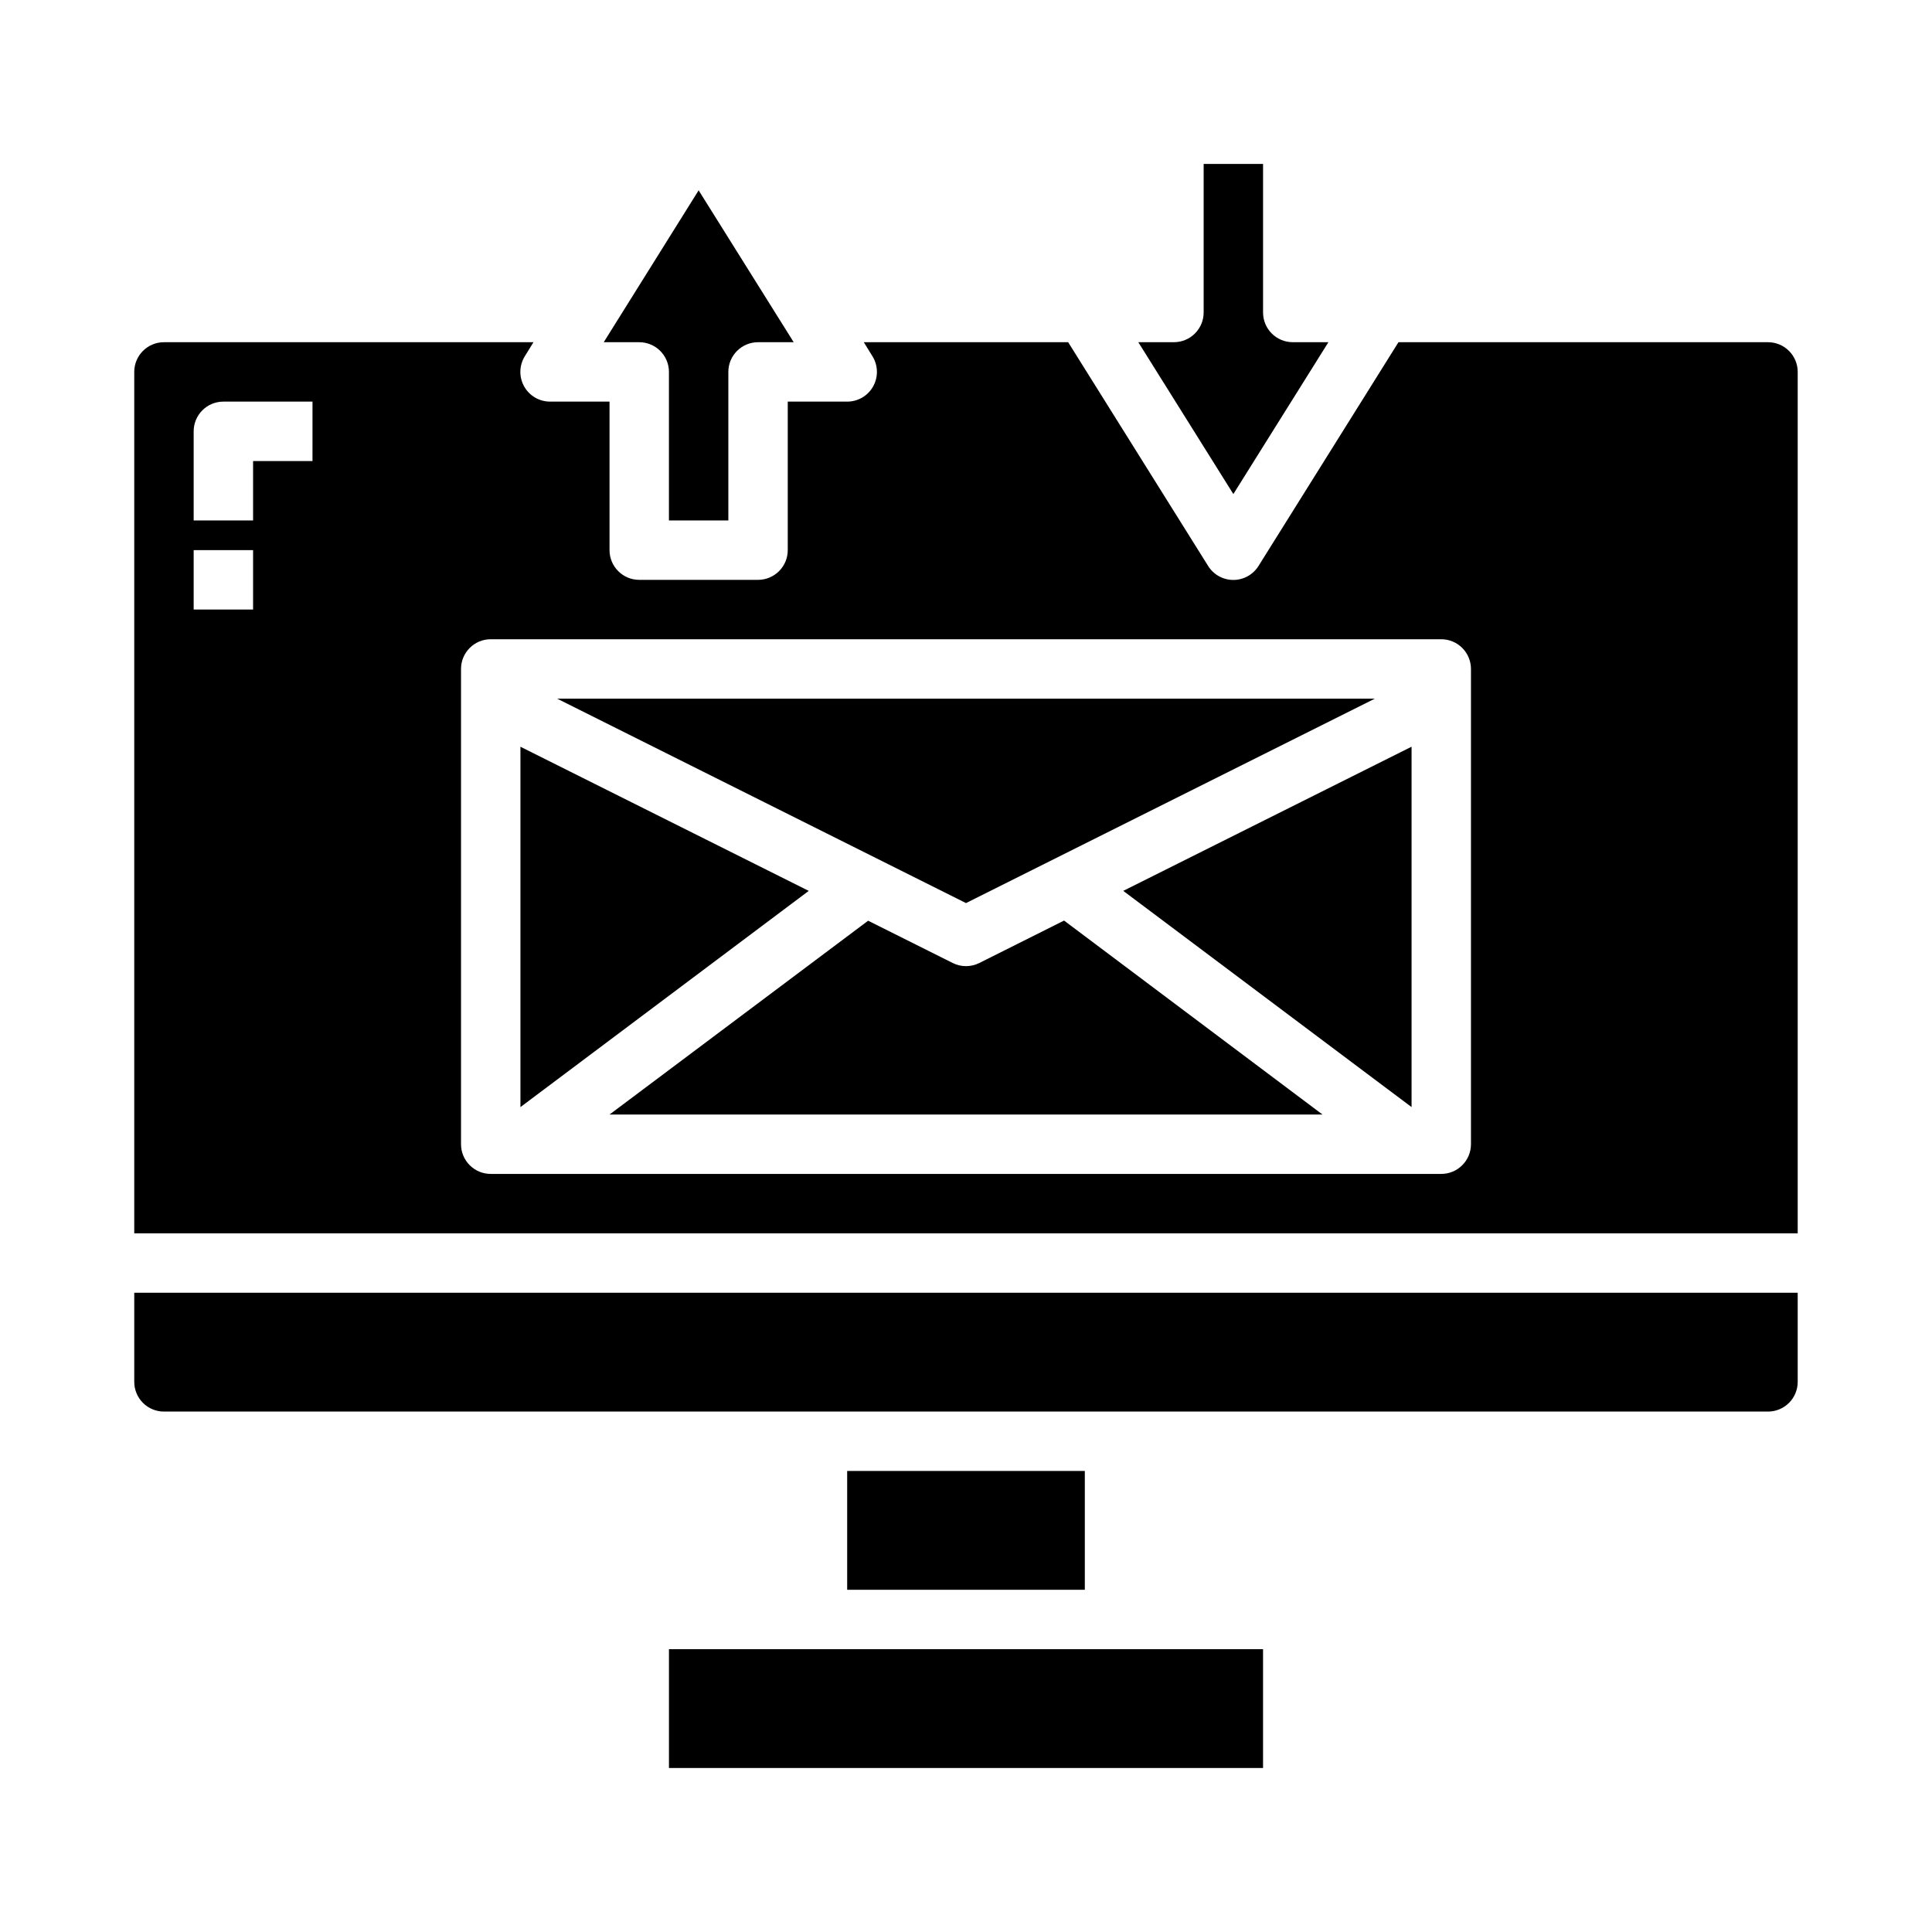
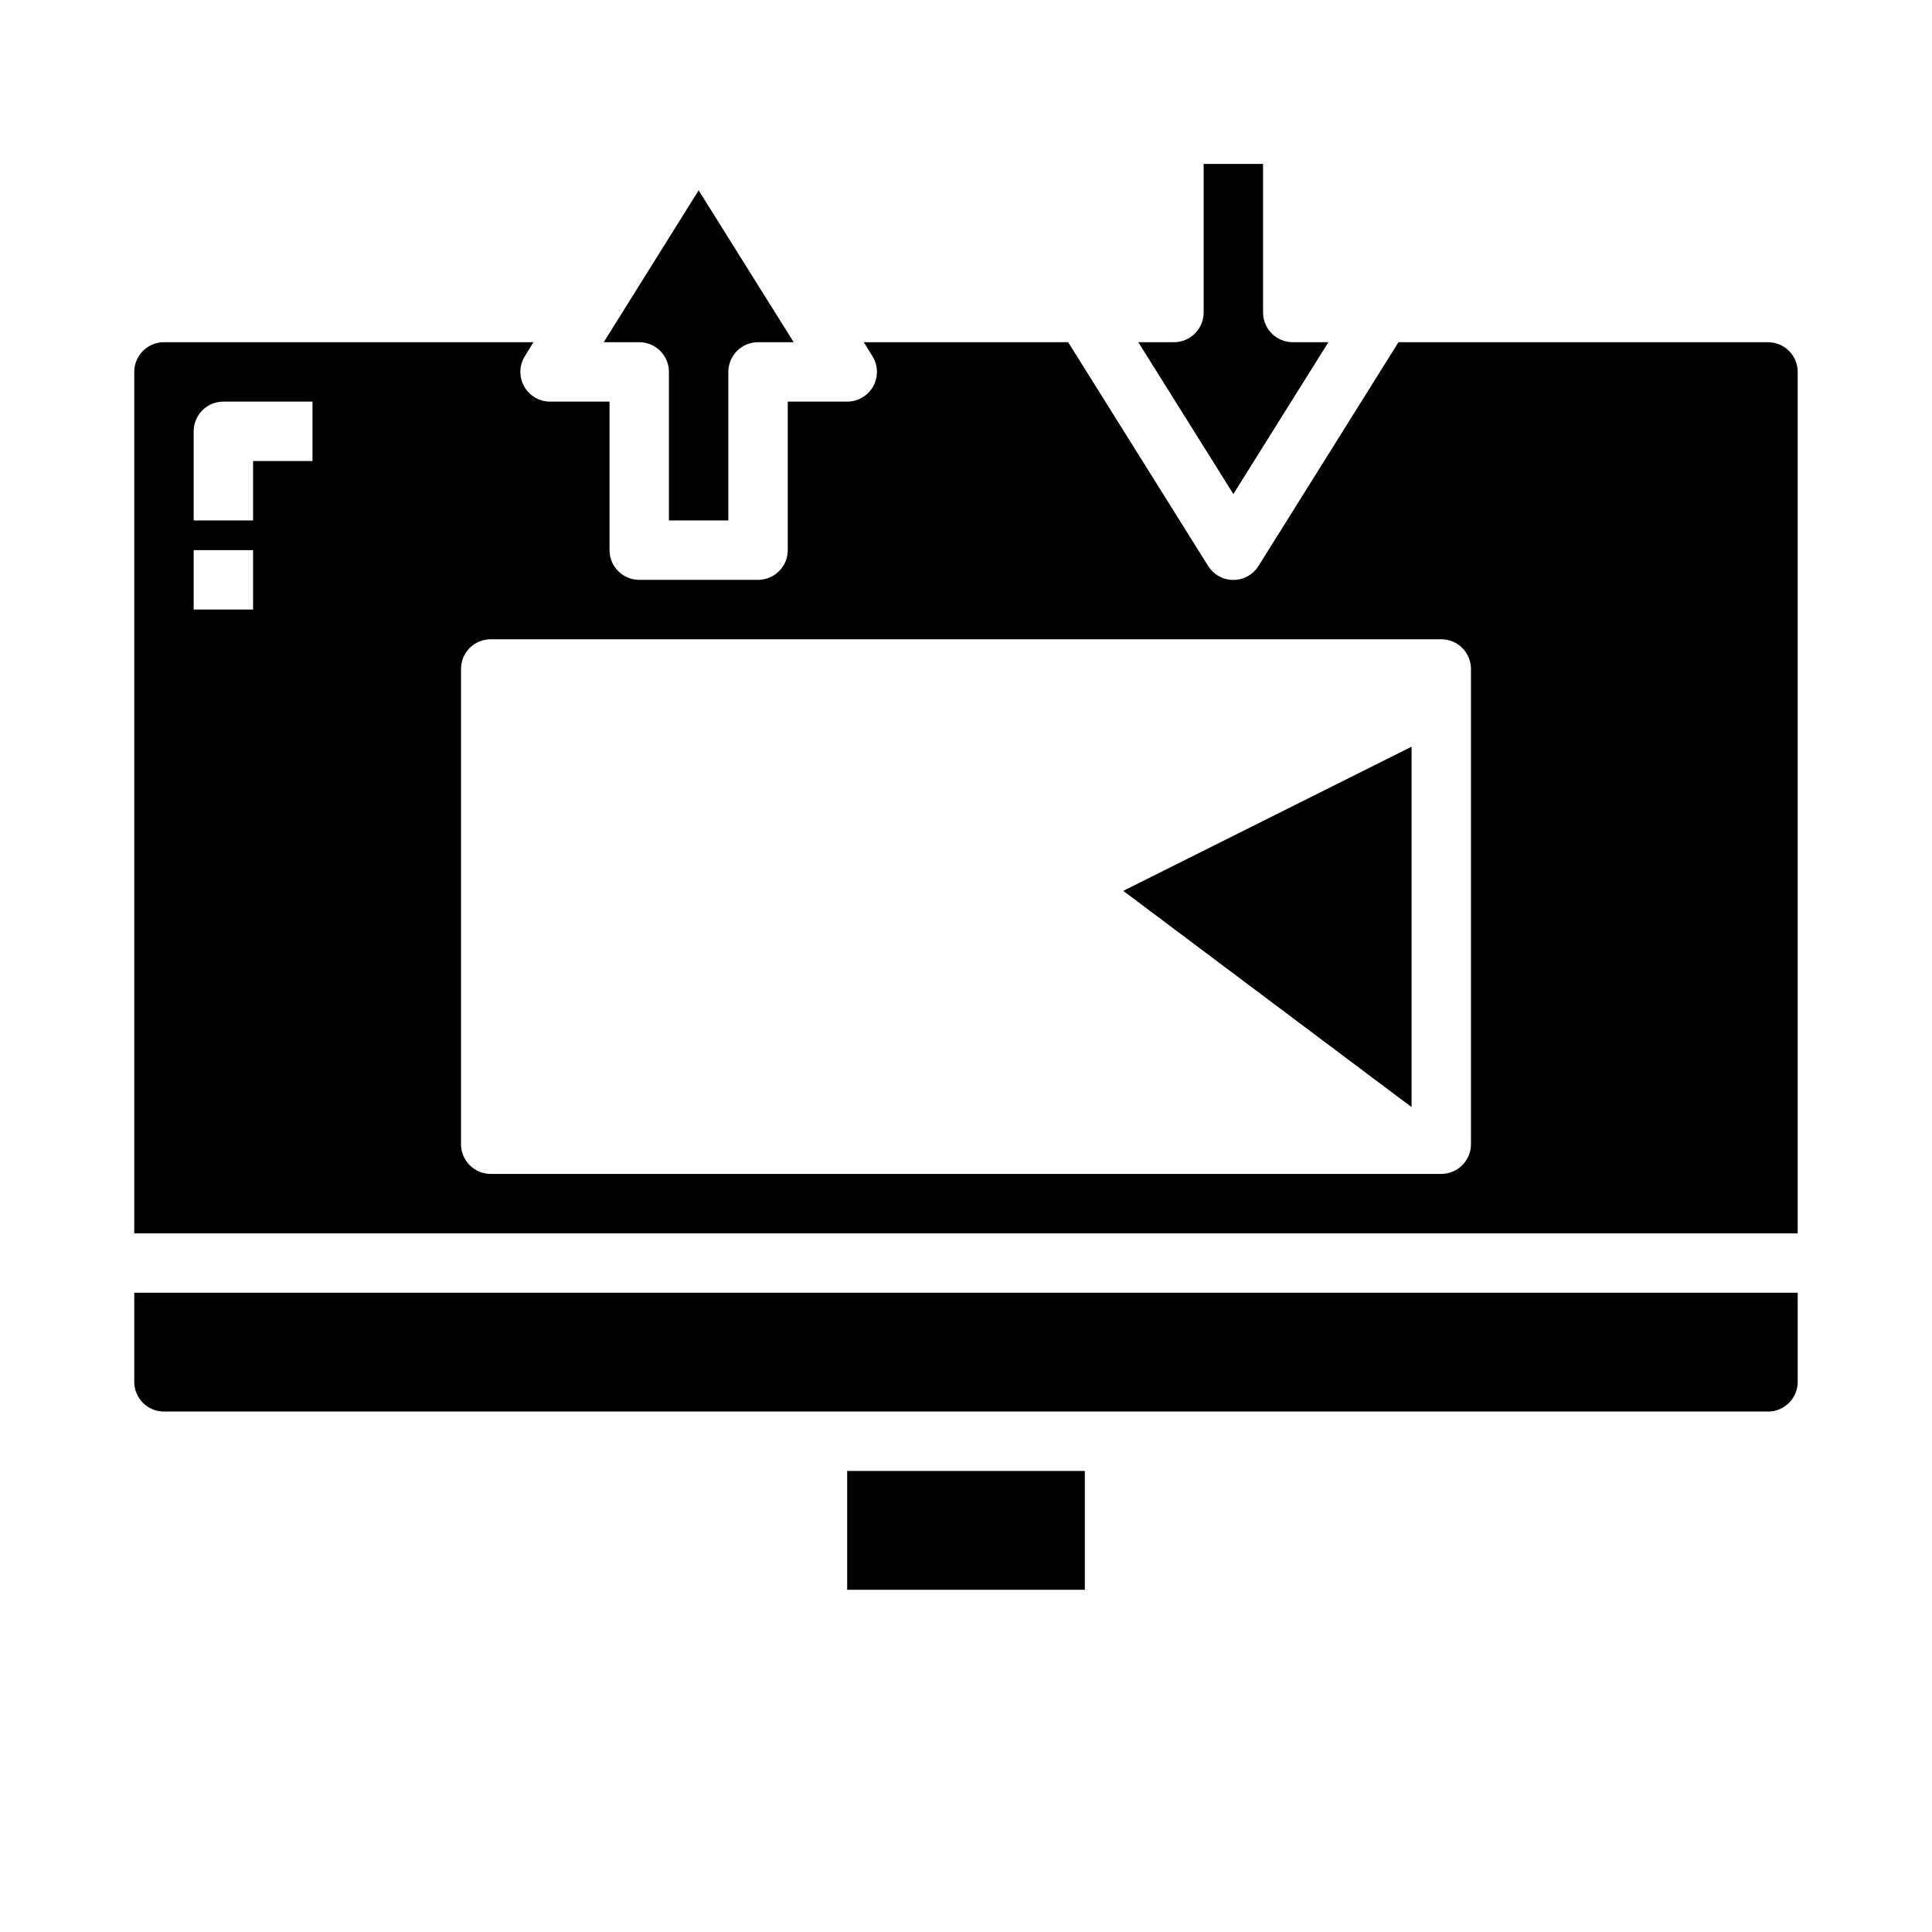
<svg xmlns="http://www.w3.org/2000/svg" fill="#000000" width="800px" height="800px" version="1.1" viewBox="144 144 512 512">
  <g>
-     <path d="m281.92 341.89v95.504l76.406-57.301z" />
    <path d="m518.08 437.39v-95.504l-76.406 38.203z" />
-     <path d="m508.35 329.15h-216.7l108.35 54.176z" />
-     <path d="m403.52 399.21c-2.215 1.105-4.82 1.105-7.035 0l-22.418-11.211-68.527 51.359h188.93l-68.484-51.398z" />
    <path d="m337.02 281.92v-39.359c0-4.348 3.523-7.871 7.871-7.871h9.445l-25.191-40.25-25.148 40.25h9.406c2.086 0 4.09 0.828 5.566 2.305 1.477 1.477 2.305 3.477 2.305 5.566v39.359z" />
    <path d="m620.41 510.21v-23.617h-440.83v23.617c0 2.086 0.828 4.09 2.305 5.566 1.477 1.477 3.481 2.305 5.566 2.305h425.09c2.09 0 4.09-0.828 5.566-2.305 1.477-1.477 2.305-3.481 2.305-5.566z" />
    <path d="m462.98 187.45v39.359c0 2.09-0.832 4.09-2.309 5.566-1.477 1.477-3.477 2.309-5.566 2.309h-9.445l25.191 40.25 25.191-40.25h-9.449c-4.348 0-7.871-3.527-7.871-7.875v-39.359z" />
-     <path d="m321.28 581.05h157.44v31.488h-157.44z" />
    <path d="m368.51 533.82h62.977v31.488h-62.977z" />
    <path d="m612.54 234.69h-97.93l-37.078 59.277 0.004-0.004c-1.438 2.316-3.969 3.727-6.691 3.727-2.727 0-5.258-1.41-6.691-3.727l-37.078-59.273h-54.16l2.281 3.699h0.004c1.516 2.43 1.594 5.492 0.203 7.996-1.391 2.504-4.031 4.055-6.894 4.047h-15.746v39.359c0 2.09-0.828 4.09-2.305 5.566-1.477 1.477-3.481 2.309-5.566 2.309h-31.488c-4.348 0-7.871-3.527-7.871-7.875v-39.359h-15.746c-2.863 0.008-5.504-1.543-6.894-4.047-1.395-2.504-1.312-5.566 0.203-7.996l2.281-3.699h-97.926c-4.348 0-7.871 3.523-7.871 7.871v228.29h440.83v-228.29c0-2.09-0.828-4.09-2.305-5.566-1.477-1.477-3.477-2.305-5.566-2.305zm-401.47 70.848h-15.746v-15.746h15.746zm15.742-39.359h-15.742v15.742h-15.746v-23.617c0-4.348 3.527-7.871 7.875-7.871h23.617zm307.01 181.05c0 2.09-0.832 4.09-2.309 5.566s-3.477 2.305-5.566 2.305h-251.9c-4.348 0-7.871-3.523-7.871-7.871v-125.95c0-4.348 3.523-7.871 7.871-7.871h251.9c2.09 0 4.09 0.828 5.566 2.305 1.477 1.477 2.309 3.481 2.309 5.566z" />
  </g>
</svg>